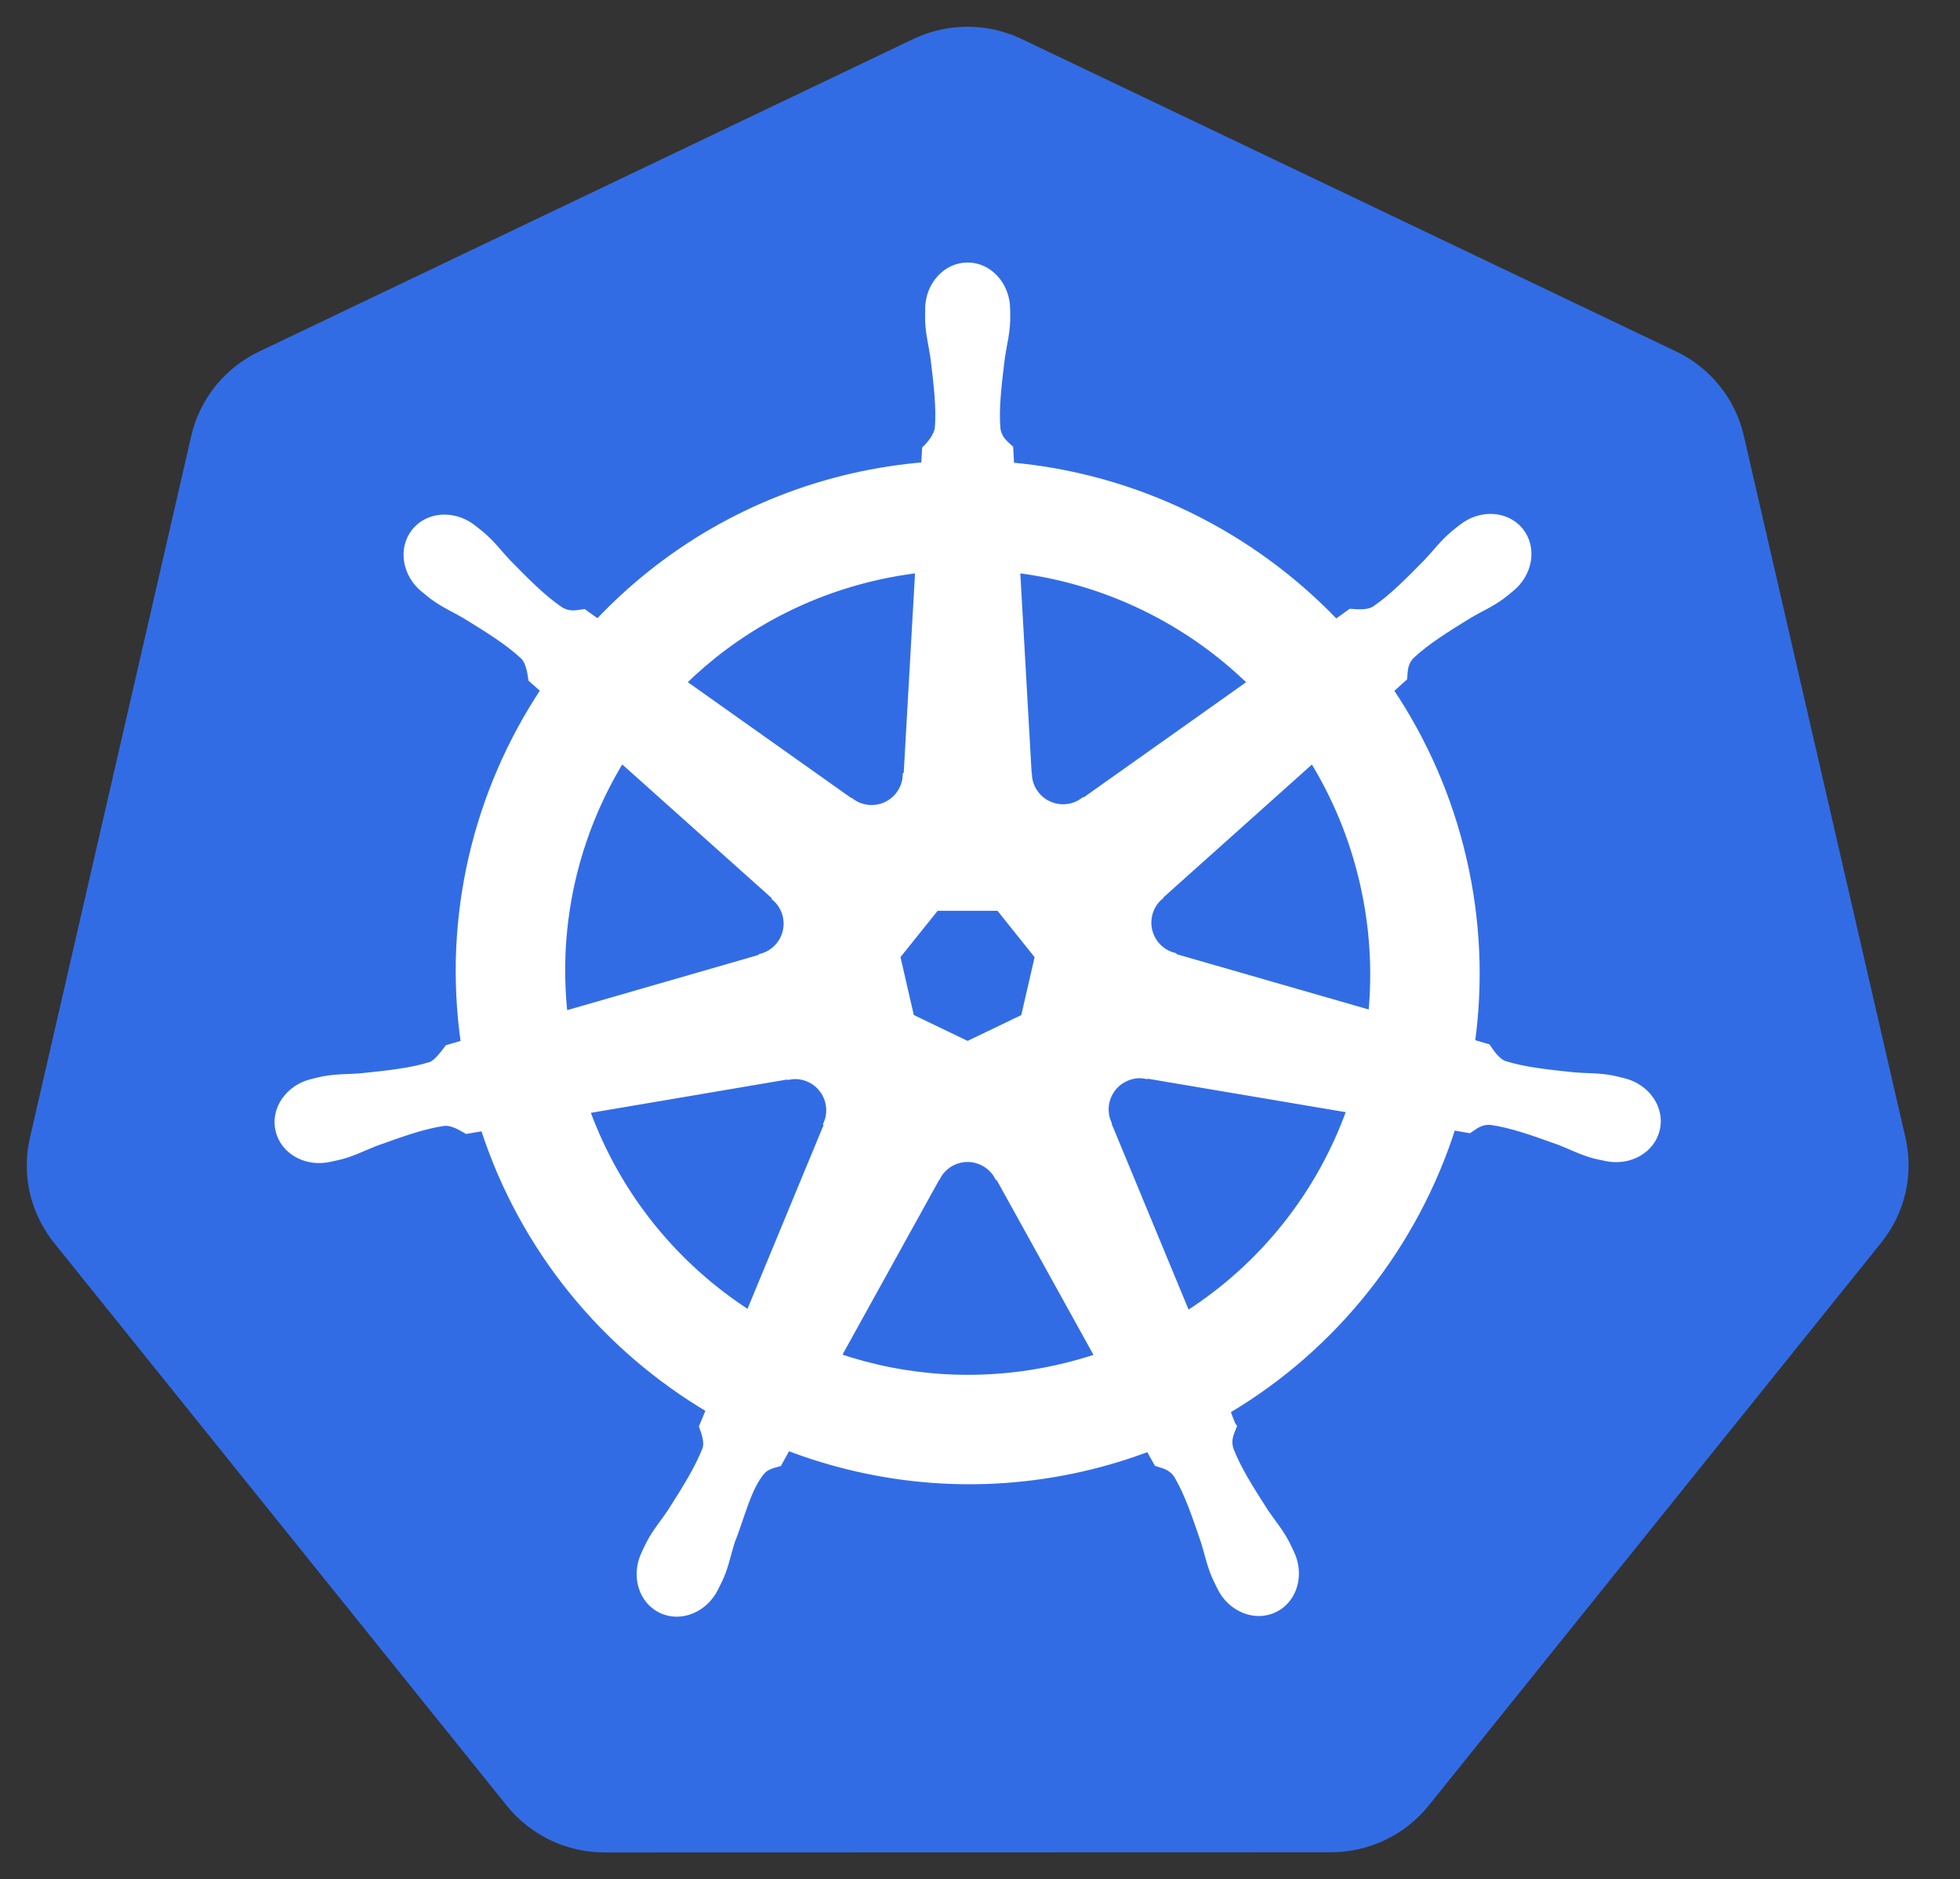
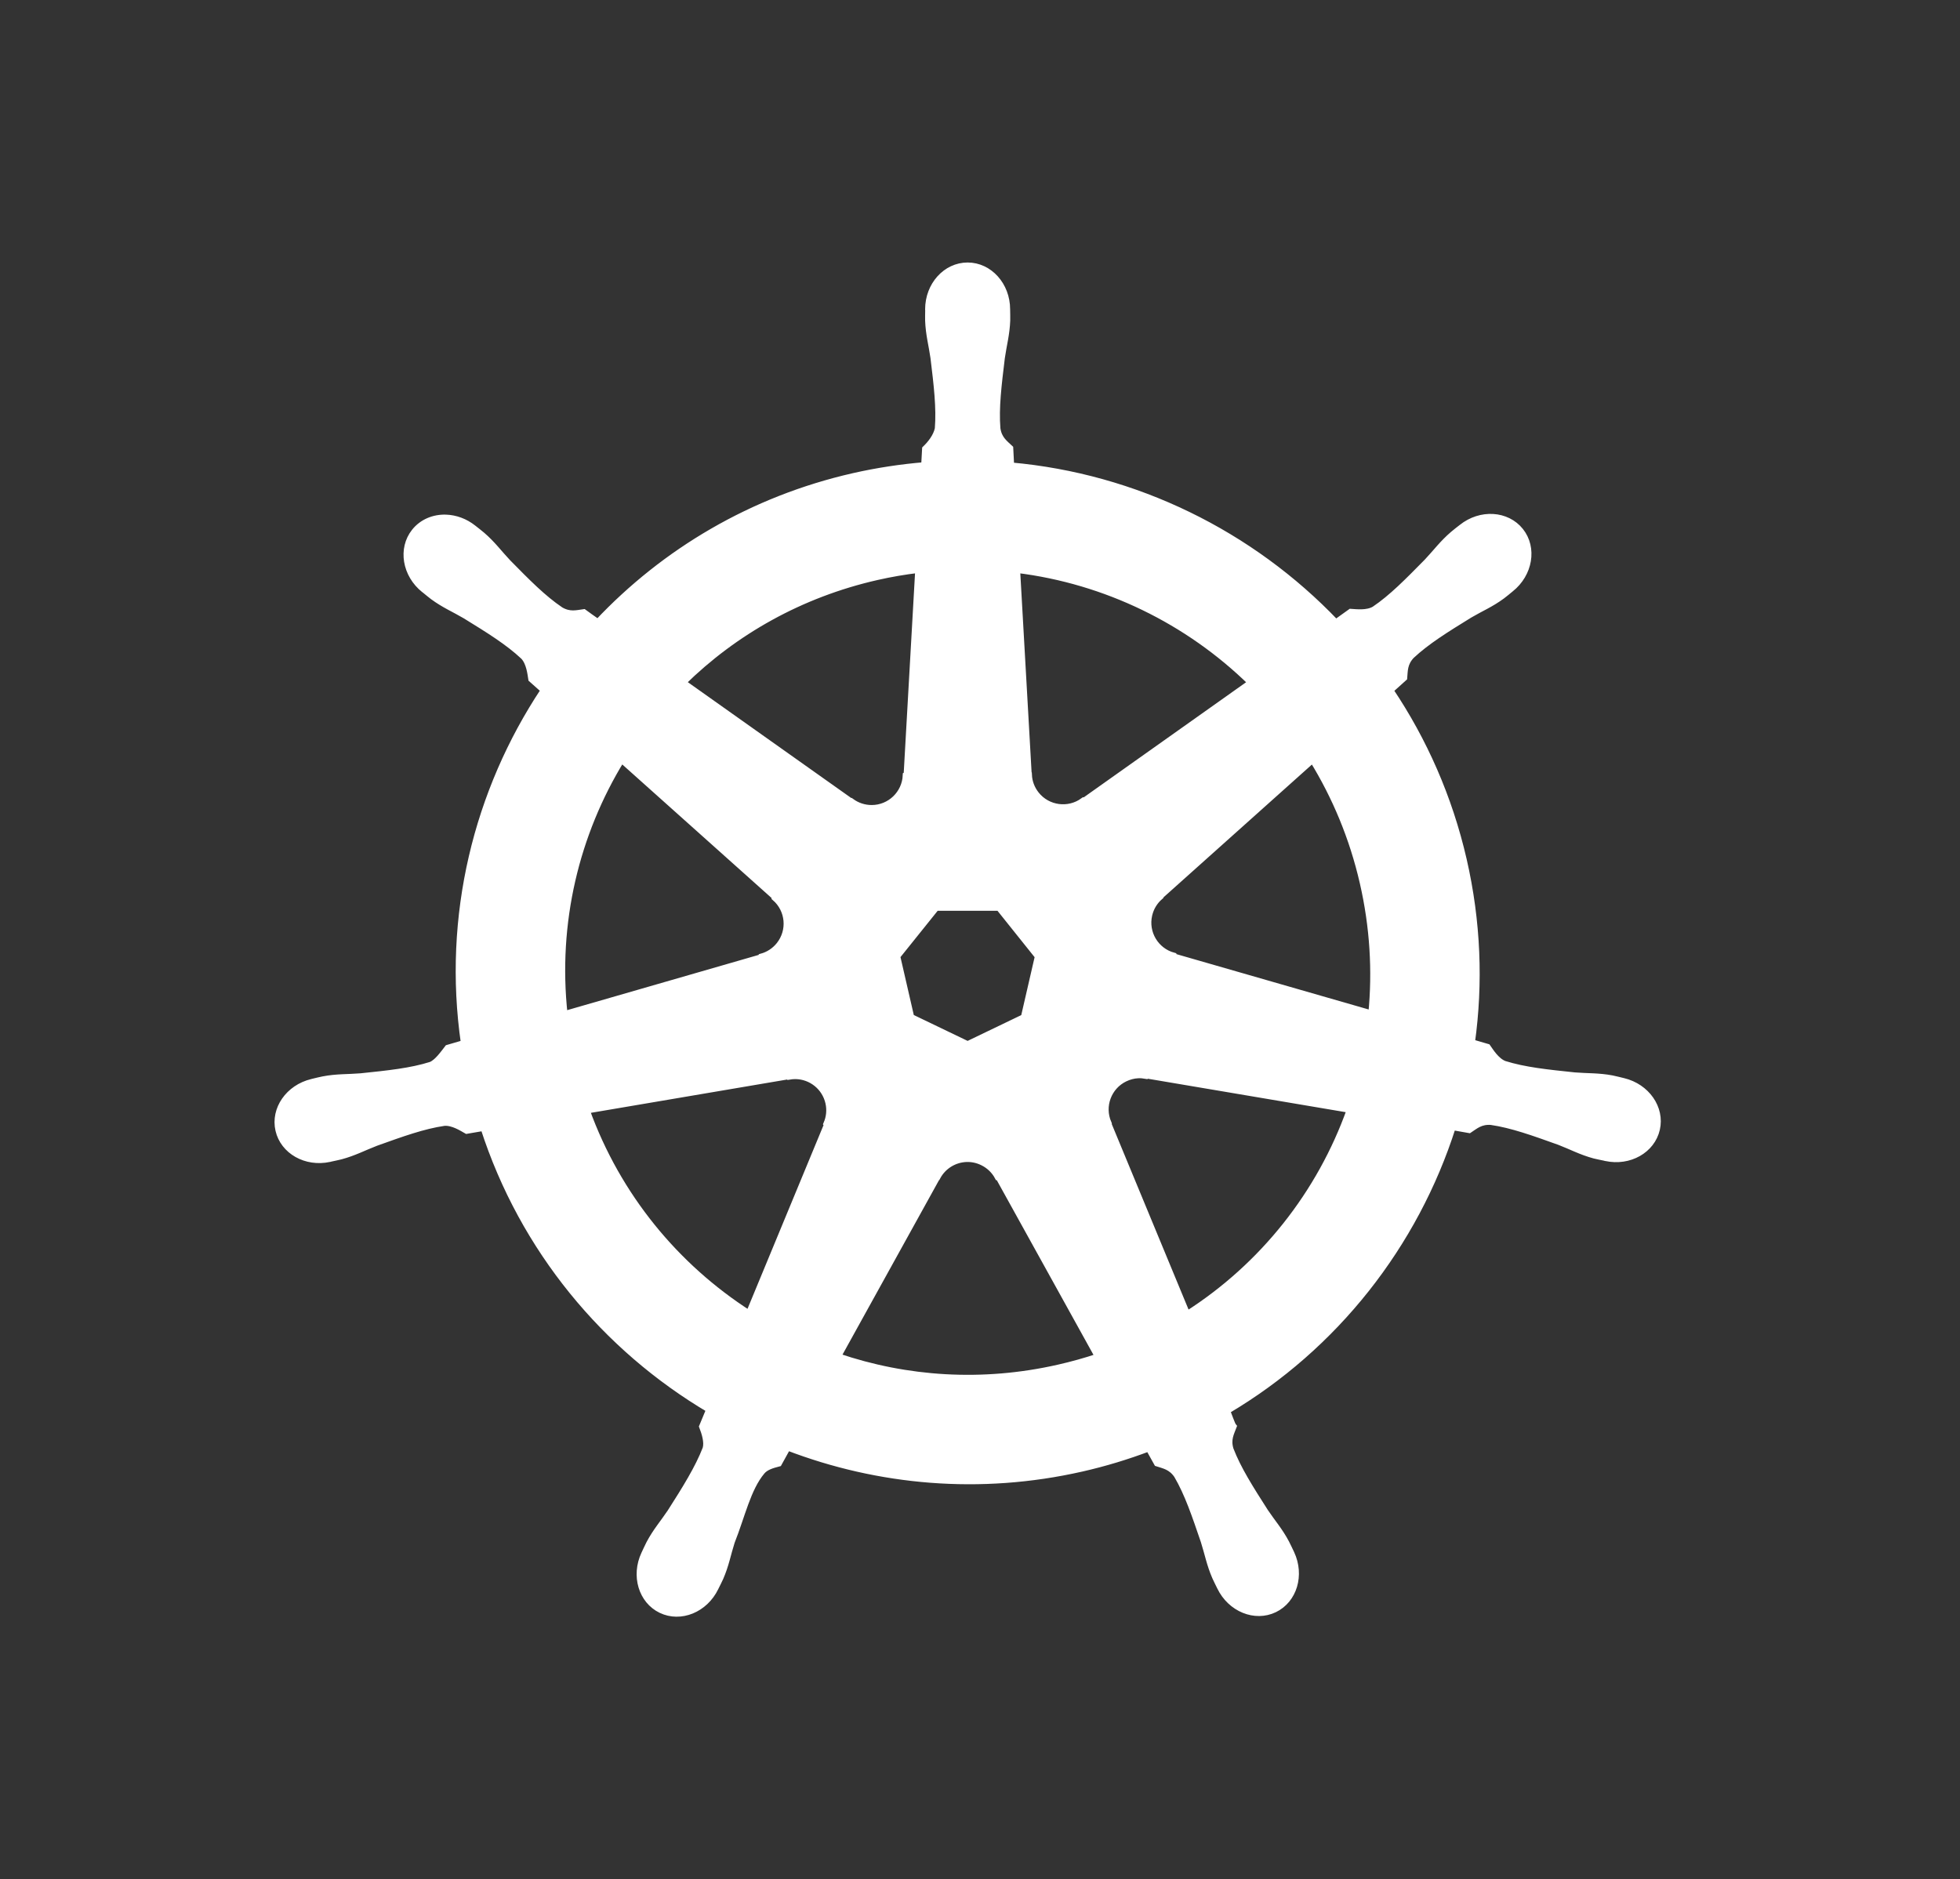
<svg xmlns="http://www.w3.org/2000/svg" width="73" height="70" viewBox="0 0 73 70" fill="none">
  <rect x="0" y="0" width="73" height="70" fill="#333333" stroke="none" />
-   <path d="M35.798 1.003C35.178 1.034 34.571 1.188 34.012 1.455L9.646 13.097C9.016 13.398 8.462 13.837 8.025 14.379C7.589 14.922 7.281 15.555 7.125 16.232L1.114 42.384C0.975 42.986 0.96 43.61 1.068 44.219C1.177 44.827 1.408 45.408 1.747 45.927C1.829 46.054 1.917 46.176 2.012 46.295L18.877 67.264C19.313 67.806 19.867 68.245 20.498 68.546C21.129 68.847 21.82 69.003 22.52 69.003L49.566 68.996C50.265 68.997 50.956 68.841 51.587 68.541C52.217 68.24 52.772 67.803 53.208 67.261L70.067 46.288C70.504 45.745 70.812 45.112 70.968 44.435C71.124 43.758 71.124 43.055 70.968 42.377L64.947 16.226C64.791 15.549 64.484 14.916 64.047 14.373C63.611 13.83 63.057 13.392 62.426 13.091L38.057 1.455C37.354 1.119 36.577 0.964 35.798 1.003Z" fill="#326CE5" />
  <path d="M36.039 9.903C35.233 9.903 34.581 10.628 34.581 11.523C34.581 11.537 34.583 11.55 34.584 11.564C34.583 11.685 34.577 11.832 34.581 11.938C34.6 12.454 34.712 12.849 34.78 13.325C34.903 14.342 35.005 15.186 34.942 15.97C34.88 16.266 34.663 16.536 34.468 16.724L34.434 17.341C33.559 17.414 32.678 17.547 31.798 17.746C28.011 18.606 24.75 20.557 22.268 23.191C22.107 23.081 21.825 22.878 21.742 22.817C21.481 22.852 21.218 22.932 20.875 22.732C20.223 22.293 19.628 21.687 18.909 20.956C18.579 20.607 18.341 20.274 17.949 19.937C17.86 19.861 17.724 19.757 17.625 19.678C17.319 19.434 16.958 19.307 16.609 19.295C16.161 19.28 15.729 19.455 15.447 19.809C14.945 20.439 15.105 21.402 15.805 21.96C15.812 21.965 15.82 21.97 15.827 21.975C15.923 22.053 16.041 22.153 16.129 22.218C16.545 22.525 16.924 22.682 17.338 22.926C18.211 23.464 18.934 23.911 19.507 24.45C19.731 24.688 19.77 25.109 19.8 25.291L20.268 25.708C17.765 29.474 16.607 34.126 17.292 38.865L16.681 39.043C16.52 39.251 16.292 39.578 16.055 39.675C15.304 39.912 14.46 39.999 13.44 40.105C12.961 40.145 12.548 40.121 12.041 40.218C11.929 40.239 11.773 40.279 11.651 40.308C11.647 40.309 11.643 40.31 11.639 40.311C11.632 40.313 11.623 40.316 11.617 40.317C10.757 40.525 10.205 41.315 10.383 42.094C10.561 42.872 11.4 43.346 12.265 43.159C12.271 43.158 12.28 43.158 12.287 43.156C12.297 43.154 12.305 43.149 12.315 43.147C12.435 43.12 12.587 43.091 12.692 43.063C13.191 42.929 13.552 42.733 14.001 42.561C14.966 42.215 15.765 41.926 16.544 41.813C16.869 41.788 17.212 42.014 17.382 42.109L18.018 42C19.481 46.536 22.546 50.202 26.428 52.502L26.164 53.138C26.259 53.385 26.364 53.718 26.293 53.962C26.01 54.696 25.525 55.471 24.973 56.335C24.706 56.734 24.432 57.044 24.191 57.5C24.133 57.61 24.06 57.778 24.004 57.893C23.629 58.695 23.904 59.619 24.624 59.965C25.349 60.314 26.248 59.946 26.637 59.143C26.638 59.142 26.64 59.141 26.64 59.139C26.641 59.139 26.64 59.137 26.64 59.136C26.696 59.023 26.774 58.873 26.821 58.766C27.028 58.292 27.096 57.886 27.242 57.429C27.628 56.459 27.84 55.442 28.371 54.809C28.516 54.635 28.753 54.568 28.999 54.503L29.33 53.904C32.714 55.203 36.502 55.552 40.286 54.693C41.15 54.497 41.983 54.243 42.789 53.938C42.882 54.103 43.054 54.42 43.1 54.499C43.35 54.581 43.623 54.623 43.845 54.951C44.243 55.63 44.514 56.434 44.845 57.404C44.991 57.862 45.063 58.267 45.269 58.741C45.316 58.849 45.395 59 45.45 59.115C45.838 59.921 46.741 60.29 47.466 59.94C48.186 59.594 48.461 58.67 48.086 57.868C48.031 57.753 47.954 57.585 47.896 57.475C47.655 57.019 47.381 56.712 47.114 56.313C46.562 55.449 46.104 54.732 45.821 53.998C45.703 53.619 45.841 53.384 45.933 53.138C45.878 53.074 45.76 52.717 45.69 52.549C49.724 50.166 52.7 46.364 54.098 41.972C54.286 42.002 54.614 42.06 54.721 42.081C54.94 41.937 55.142 41.748 55.537 41.779C56.316 41.892 57.115 42.181 58.08 42.527C58.529 42.699 58.89 42.898 59.389 43.032C59.494 43.06 59.645 43.086 59.766 43.113C59.776 43.115 59.784 43.12 59.794 43.122C59.801 43.123 59.81 43.124 59.816 43.125C60.681 43.311 61.52 42.838 61.698 42.059C61.876 41.281 61.324 40.491 60.464 40.283C60.339 40.255 60.162 40.206 60.04 40.183C59.533 40.087 59.12 40.111 58.641 40.071C57.621 39.964 56.777 39.877 56.026 39.641C55.721 39.523 55.503 39.158 55.397 39.009L54.808 38.837C55.114 36.628 55.031 34.329 54.503 32.028C53.969 29.706 53.027 27.583 51.77 25.712C51.921 25.574 52.206 25.322 52.287 25.247C52.311 24.985 52.29 24.711 52.561 24.421C53.135 23.883 53.858 23.436 54.73 22.898C55.144 22.654 55.527 22.497 55.942 22.19C56.036 22.121 56.165 22.011 56.263 21.931C56.963 21.373 57.124 20.411 56.622 19.781C56.12 19.152 55.146 19.092 54.447 19.651C54.347 19.729 54.212 19.832 54.123 19.909C53.731 20.246 53.489 20.579 53.16 20.928C52.44 21.659 51.846 22.268 51.193 22.707C50.91 22.872 50.496 22.815 50.308 22.804L49.754 23.2C46.59 19.883 42.284 17.763 37.647 17.351C37.634 17.156 37.617 16.805 37.613 16.699C37.423 16.518 37.194 16.363 37.136 15.97C37.072 15.186 37.178 14.342 37.301 13.325C37.369 12.849 37.481 12.454 37.501 11.938C37.505 11.82 37.498 11.65 37.497 11.523C37.497 10.628 36.844 9.903 36.039 9.903ZM34.213 21.215L33.78 28.865L33.748 28.881C33.719 29.565 33.156 30.112 32.465 30.112C32.181 30.112 31.92 30.021 31.707 29.866L31.695 29.872L25.422 25.425C27.35 23.529 29.816 22.128 32.658 21.483C33.177 21.365 33.696 21.277 34.213 21.215ZM37.868 21.215C41.186 21.623 44.255 23.125 46.606 25.428L40.374 29.847L40.352 29.837C39.799 30.241 39.019 30.141 38.588 29.601C38.411 29.379 38.319 29.119 38.308 28.856L38.301 28.853L37.868 21.215ZM23.147 28.282L28.875 33.406L28.869 33.437C29.386 33.886 29.462 34.666 29.03 35.207C28.854 35.428 28.617 35.577 28.364 35.646L28.357 35.671L21.015 37.79C20.642 34.373 21.447 31.052 23.147 28.282ZM48.89 28.286C49.741 29.665 50.386 31.206 50.769 32.876C51.148 34.526 51.244 36.173 51.087 37.765L43.708 35.64L43.702 35.609C43.041 35.428 42.635 34.756 42.789 34.082C42.852 33.806 42.998 33.572 43.197 33.399L43.194 33.384L48.89 28.286ZM34.864 33.801H37.211L38.669 35.624L38.145 37.899L36.039 38.912L33.926 37.896L33.403 35.621L34.864 33.801ZM42.387 40.04C42.486 40.035 42.586 40.044 42.683 40.062L42.695 40.046L50.289 41.33C49.178 44.453 47.051 47.158 44.21 48.968L41.262 41.847L41.271 41.835C41 41.206 41.271 40.468 41.894 40.168C42.054 40.091 42.221 40.048 42.387 40.04ZM29.632 40.071C30.212 40.079 30.731 40.482 30.866 41.072C30.929 41.348 30.898 41.621 30.794 41.863L30.816 41.891L27.899 48.94C25.172 47.19 23 44.57 21.838 41.355L29.367 40.077L29.38 40.093C29.464 40.078 29.549 40.07 29.632 40.071ZM35.992 43.159C36.194 43.152 36.399 43.193 36.594 43.287C36.849 43.41 37.046 43.604 37.17 43.836H37.198L40.91 50.542C40.428 50.703 39.933 50.841 39.426 50.956C36.588 51.601 33.758 51.406 31.196 50.532L34.898 43.839H34.905C35.127 43.423 35.548 43.176 35.992 43.159Z" fill="white" stroke="white" stroke-width="0.25" />
</svg>